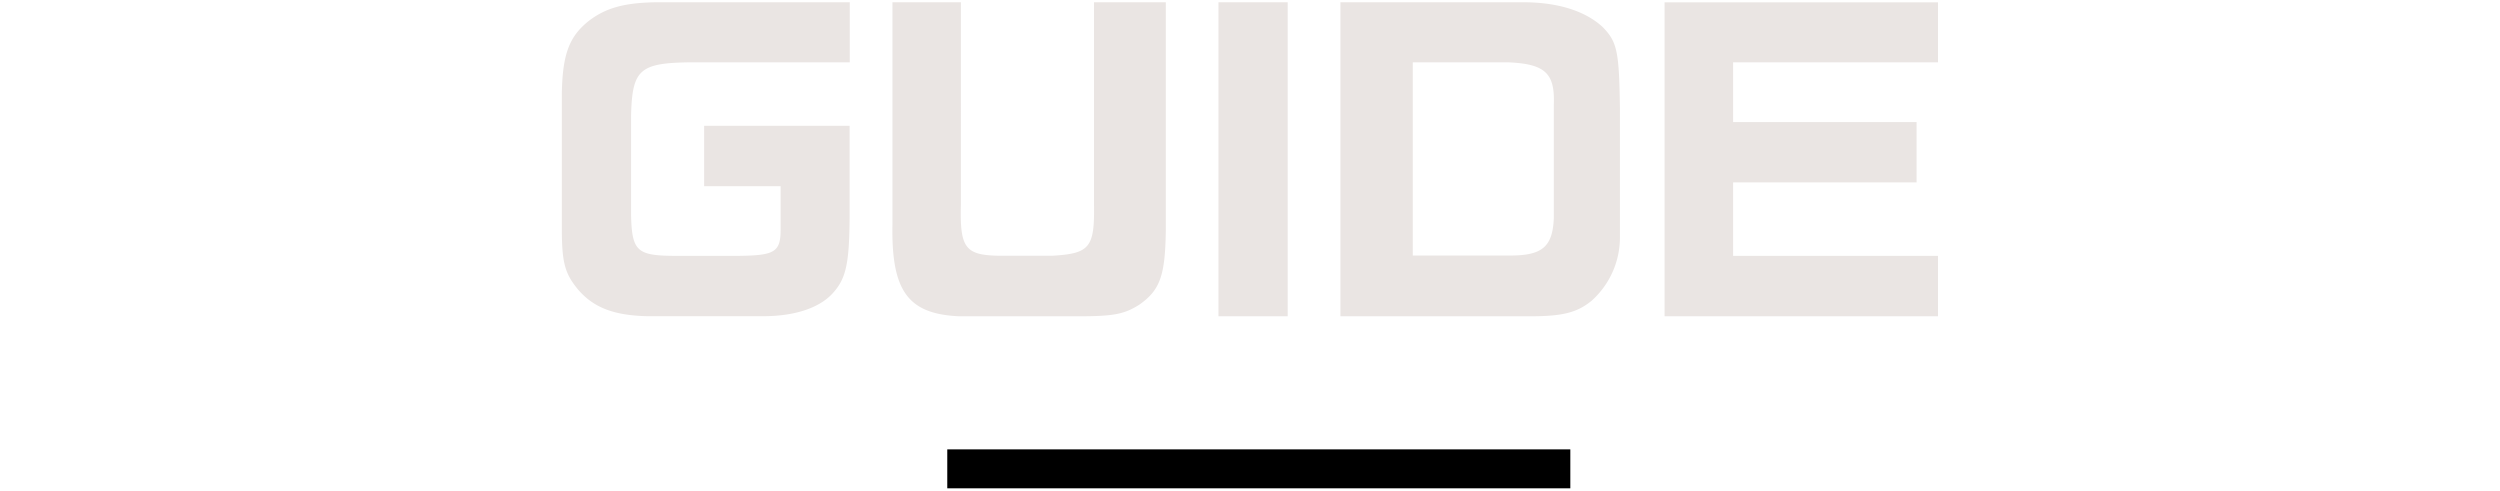
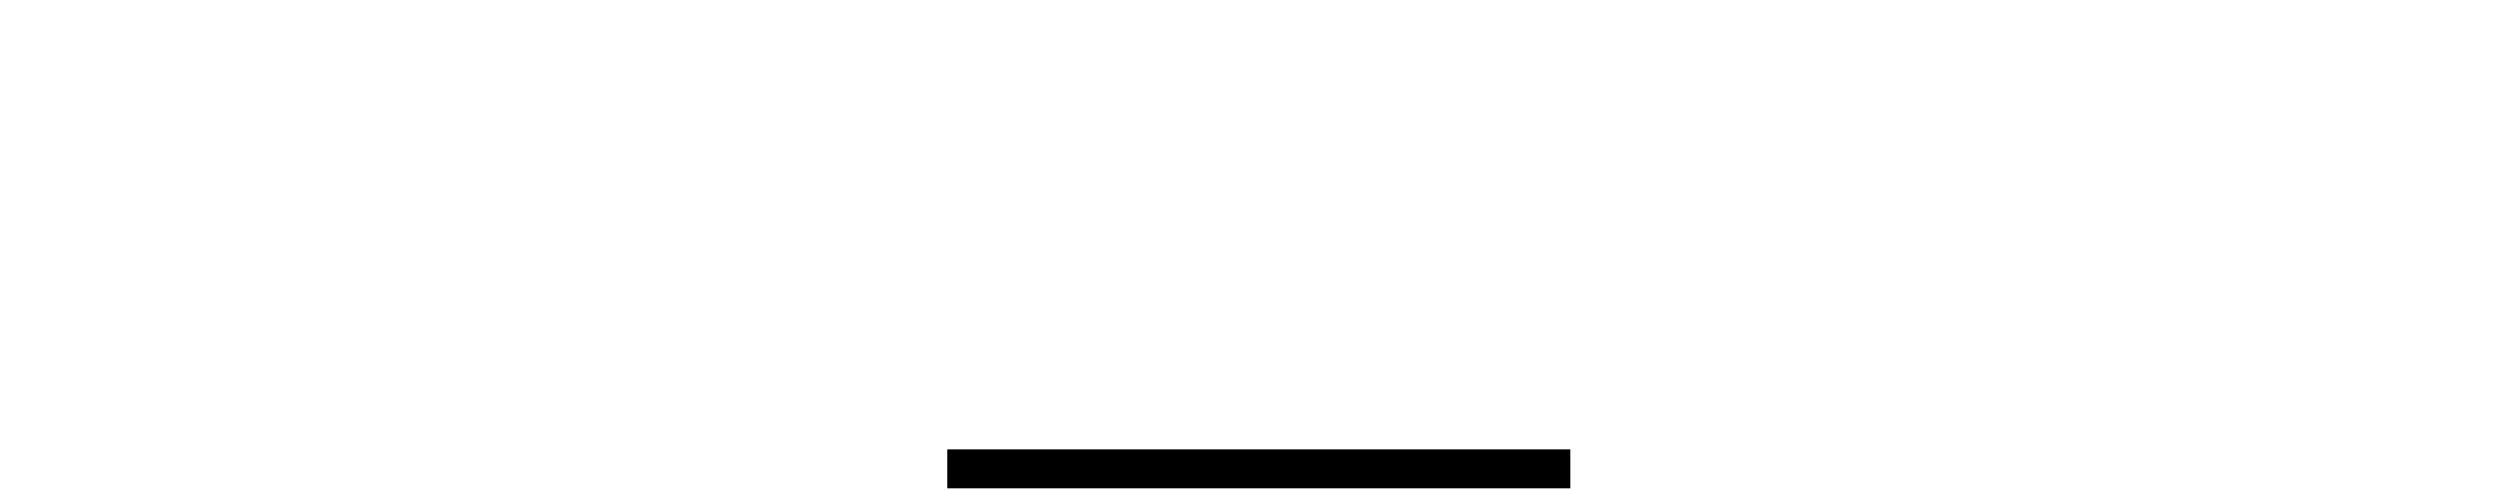
<svg xmlns="http://www.w3.org/2000/svg" id="top_guide_htxt01.svg" data-name="top guide htxt01.svg" viewBox="0 0 321 63">
  <rect id="L" x="121.63" y="57.7" width="80" height="5" />
-   <path id="GUIDE" d="M109.11.29H84.27C80.19.35,77.79,1,75.58,2.7c-2.5,2-3.34,4.27-3.44,9.23V29.36c0,4.41.4,5.79,2.11,7.85,2,2.31,4.62,3.29,8.84,3.39H98c3.92,0,7.12-1,8.88-2.9s2.16-3.83,2.21-9.72V16.15H90.41v7.76h9.82V29.5c0,2.86-.79,3.29-5.26,3.35H86.28c-4.51-.06-5.15-.69-5.25-5.25V14.83c.15-5.94,1.08-6.77,7.81-6.83h20.27Zm5.48,0V28.87c-.15,8.5,2,11.44,8.54,11.74H138.6c4.47,0,5.79-.3,7.66-1.47,2.7-1.88,3.34-3.74,3.43-9.48V.29h-9.22V26.21c.09,5.61-.54,6.35-5.41,6.63h-6.58c-4.56-.05-5.25-.93-5.1-6.63V.29Zm41.86,0V40.61h8.89V.29Zm15.66,0V40.61h24.41c4.17,0,6-.49,7.85-2A10.92,10.92,0,0,0,208,30.48V14c-.1-7.41-.34-8.63-2.25-10.56C203.54,1.42,200.05.29,195.58.29Zm9.29,32.56V8h12.17c4.81.19,6.09,1.38,5.94,5.4V28c-.15,3.68-1.47,4.81-5.6,4.81H181.4ZM213.73.29V40.61h35.11V32.85H222.53V23.42h23.56V15.67H222.53V8h26.31V.3H213.73Z" fill="#eae5e3" fill-rule="evenodd" />
</svg>